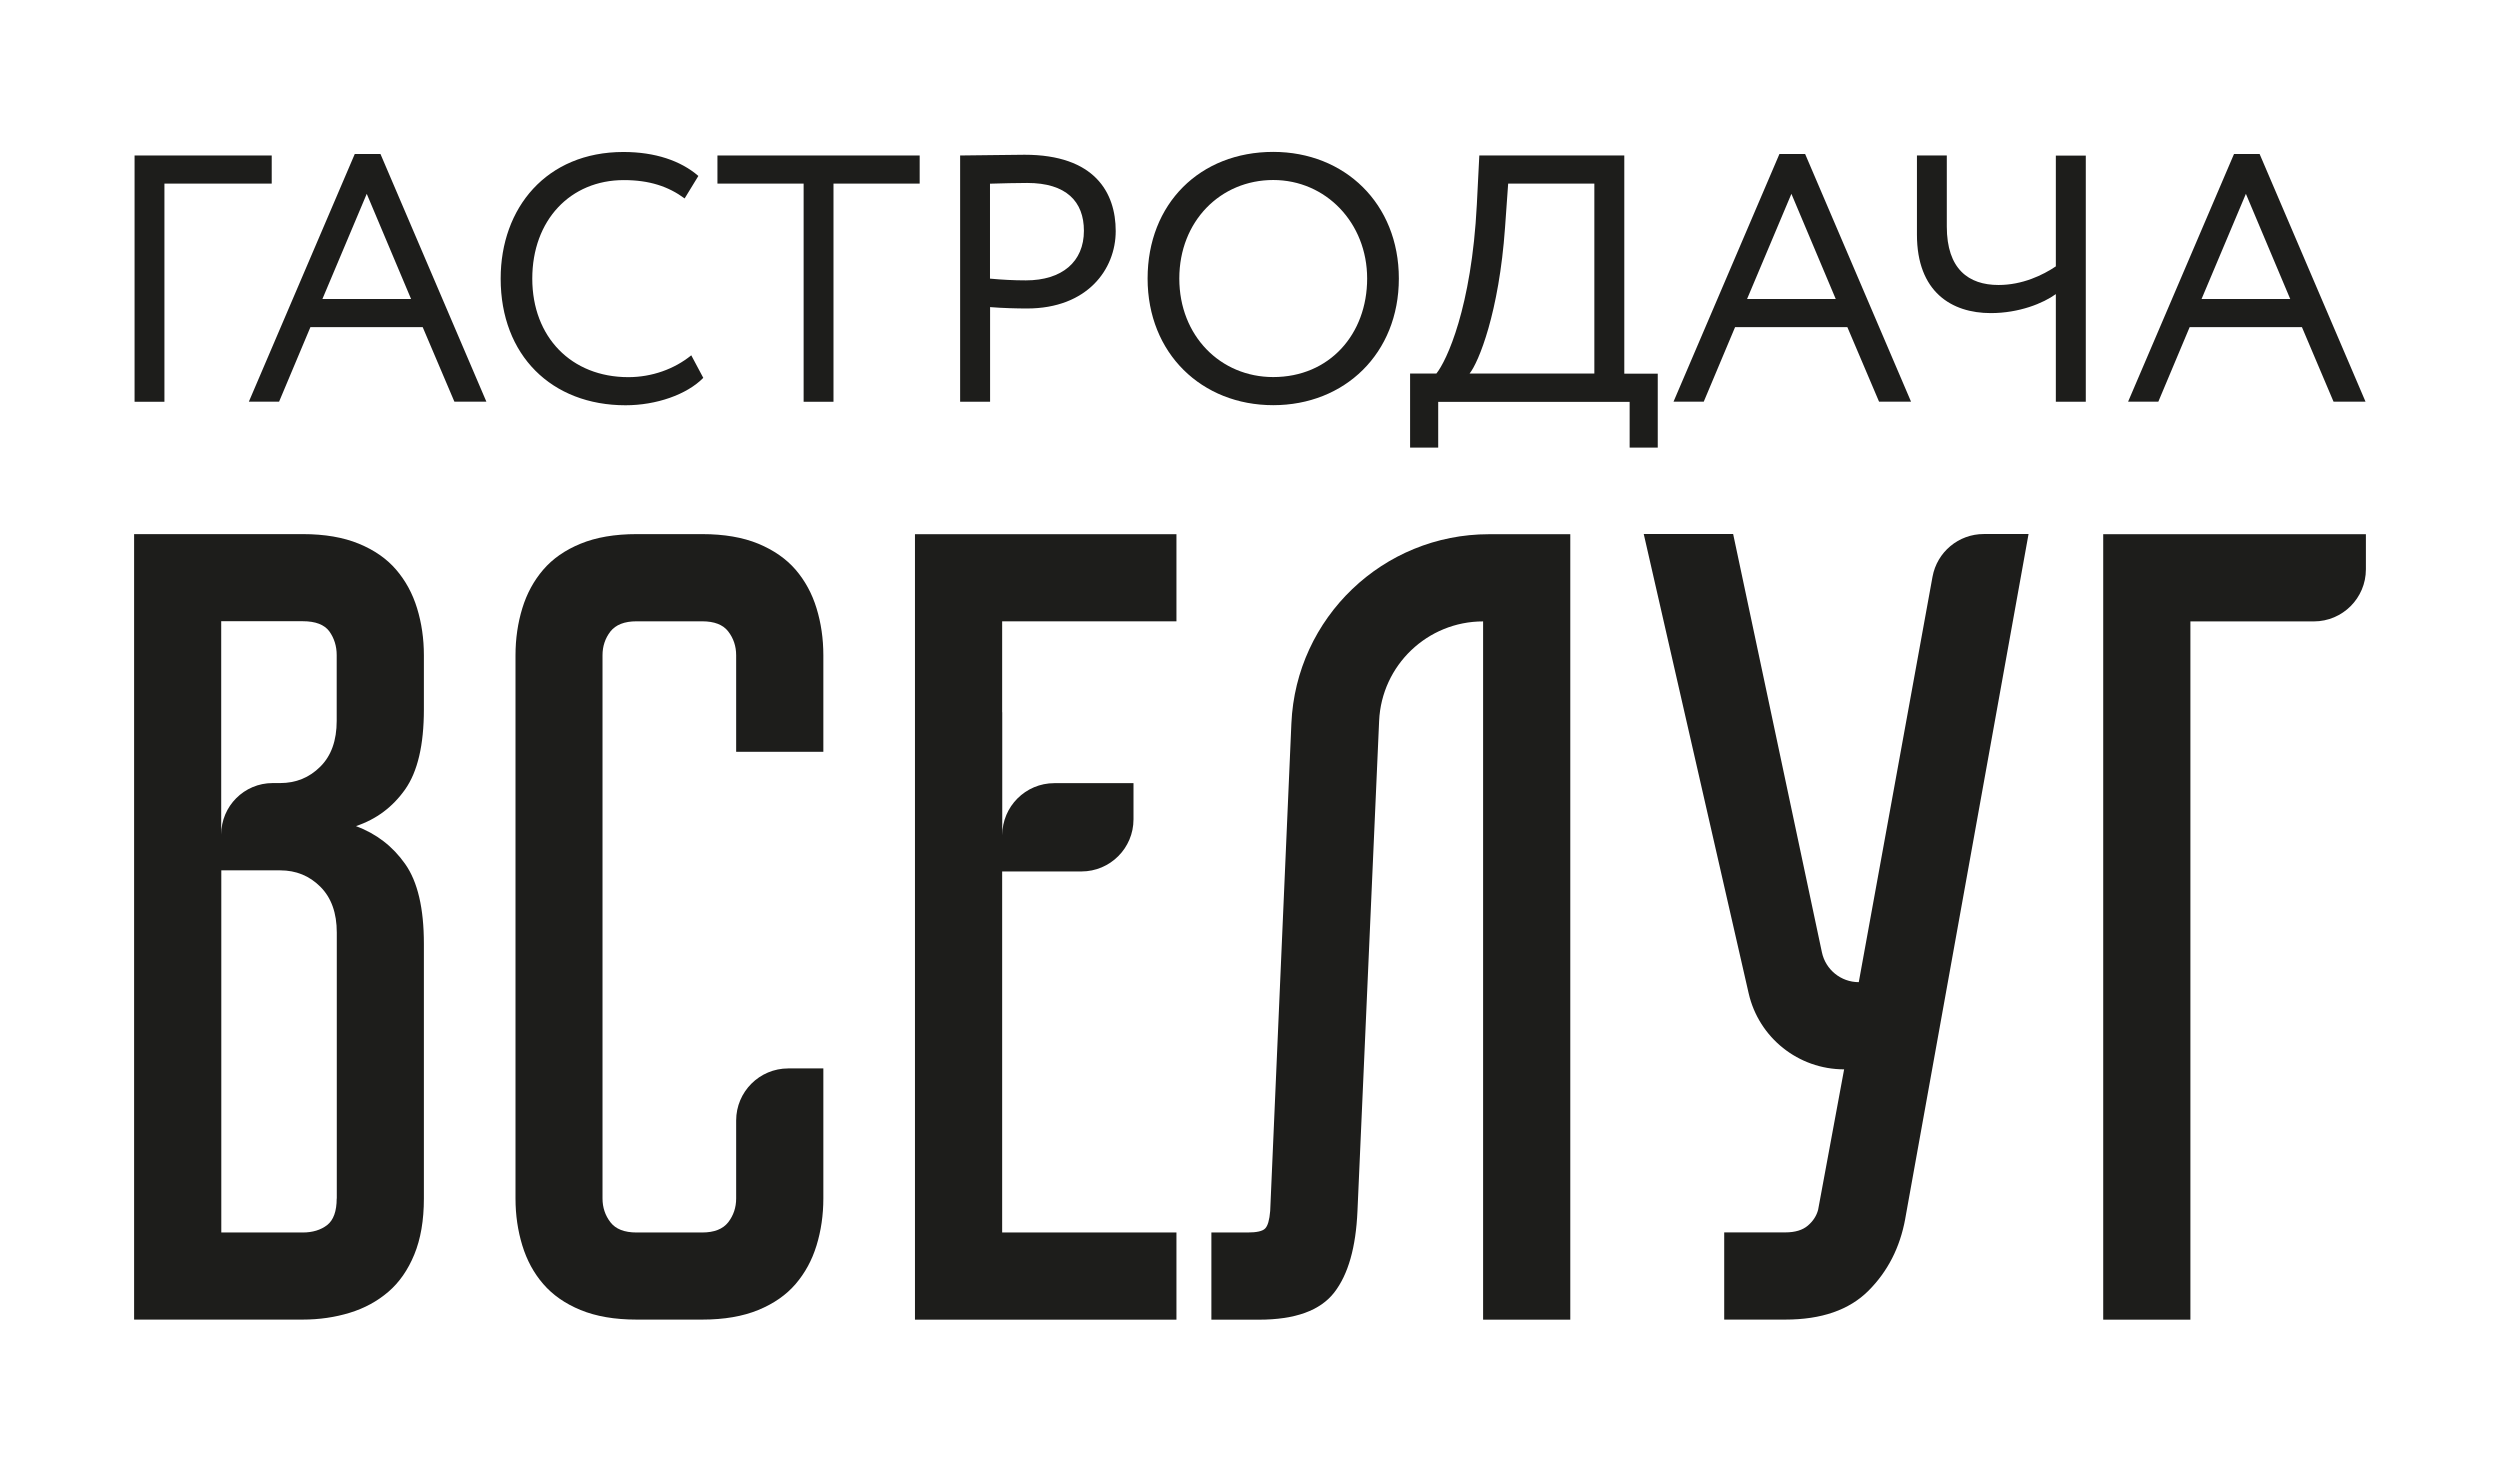
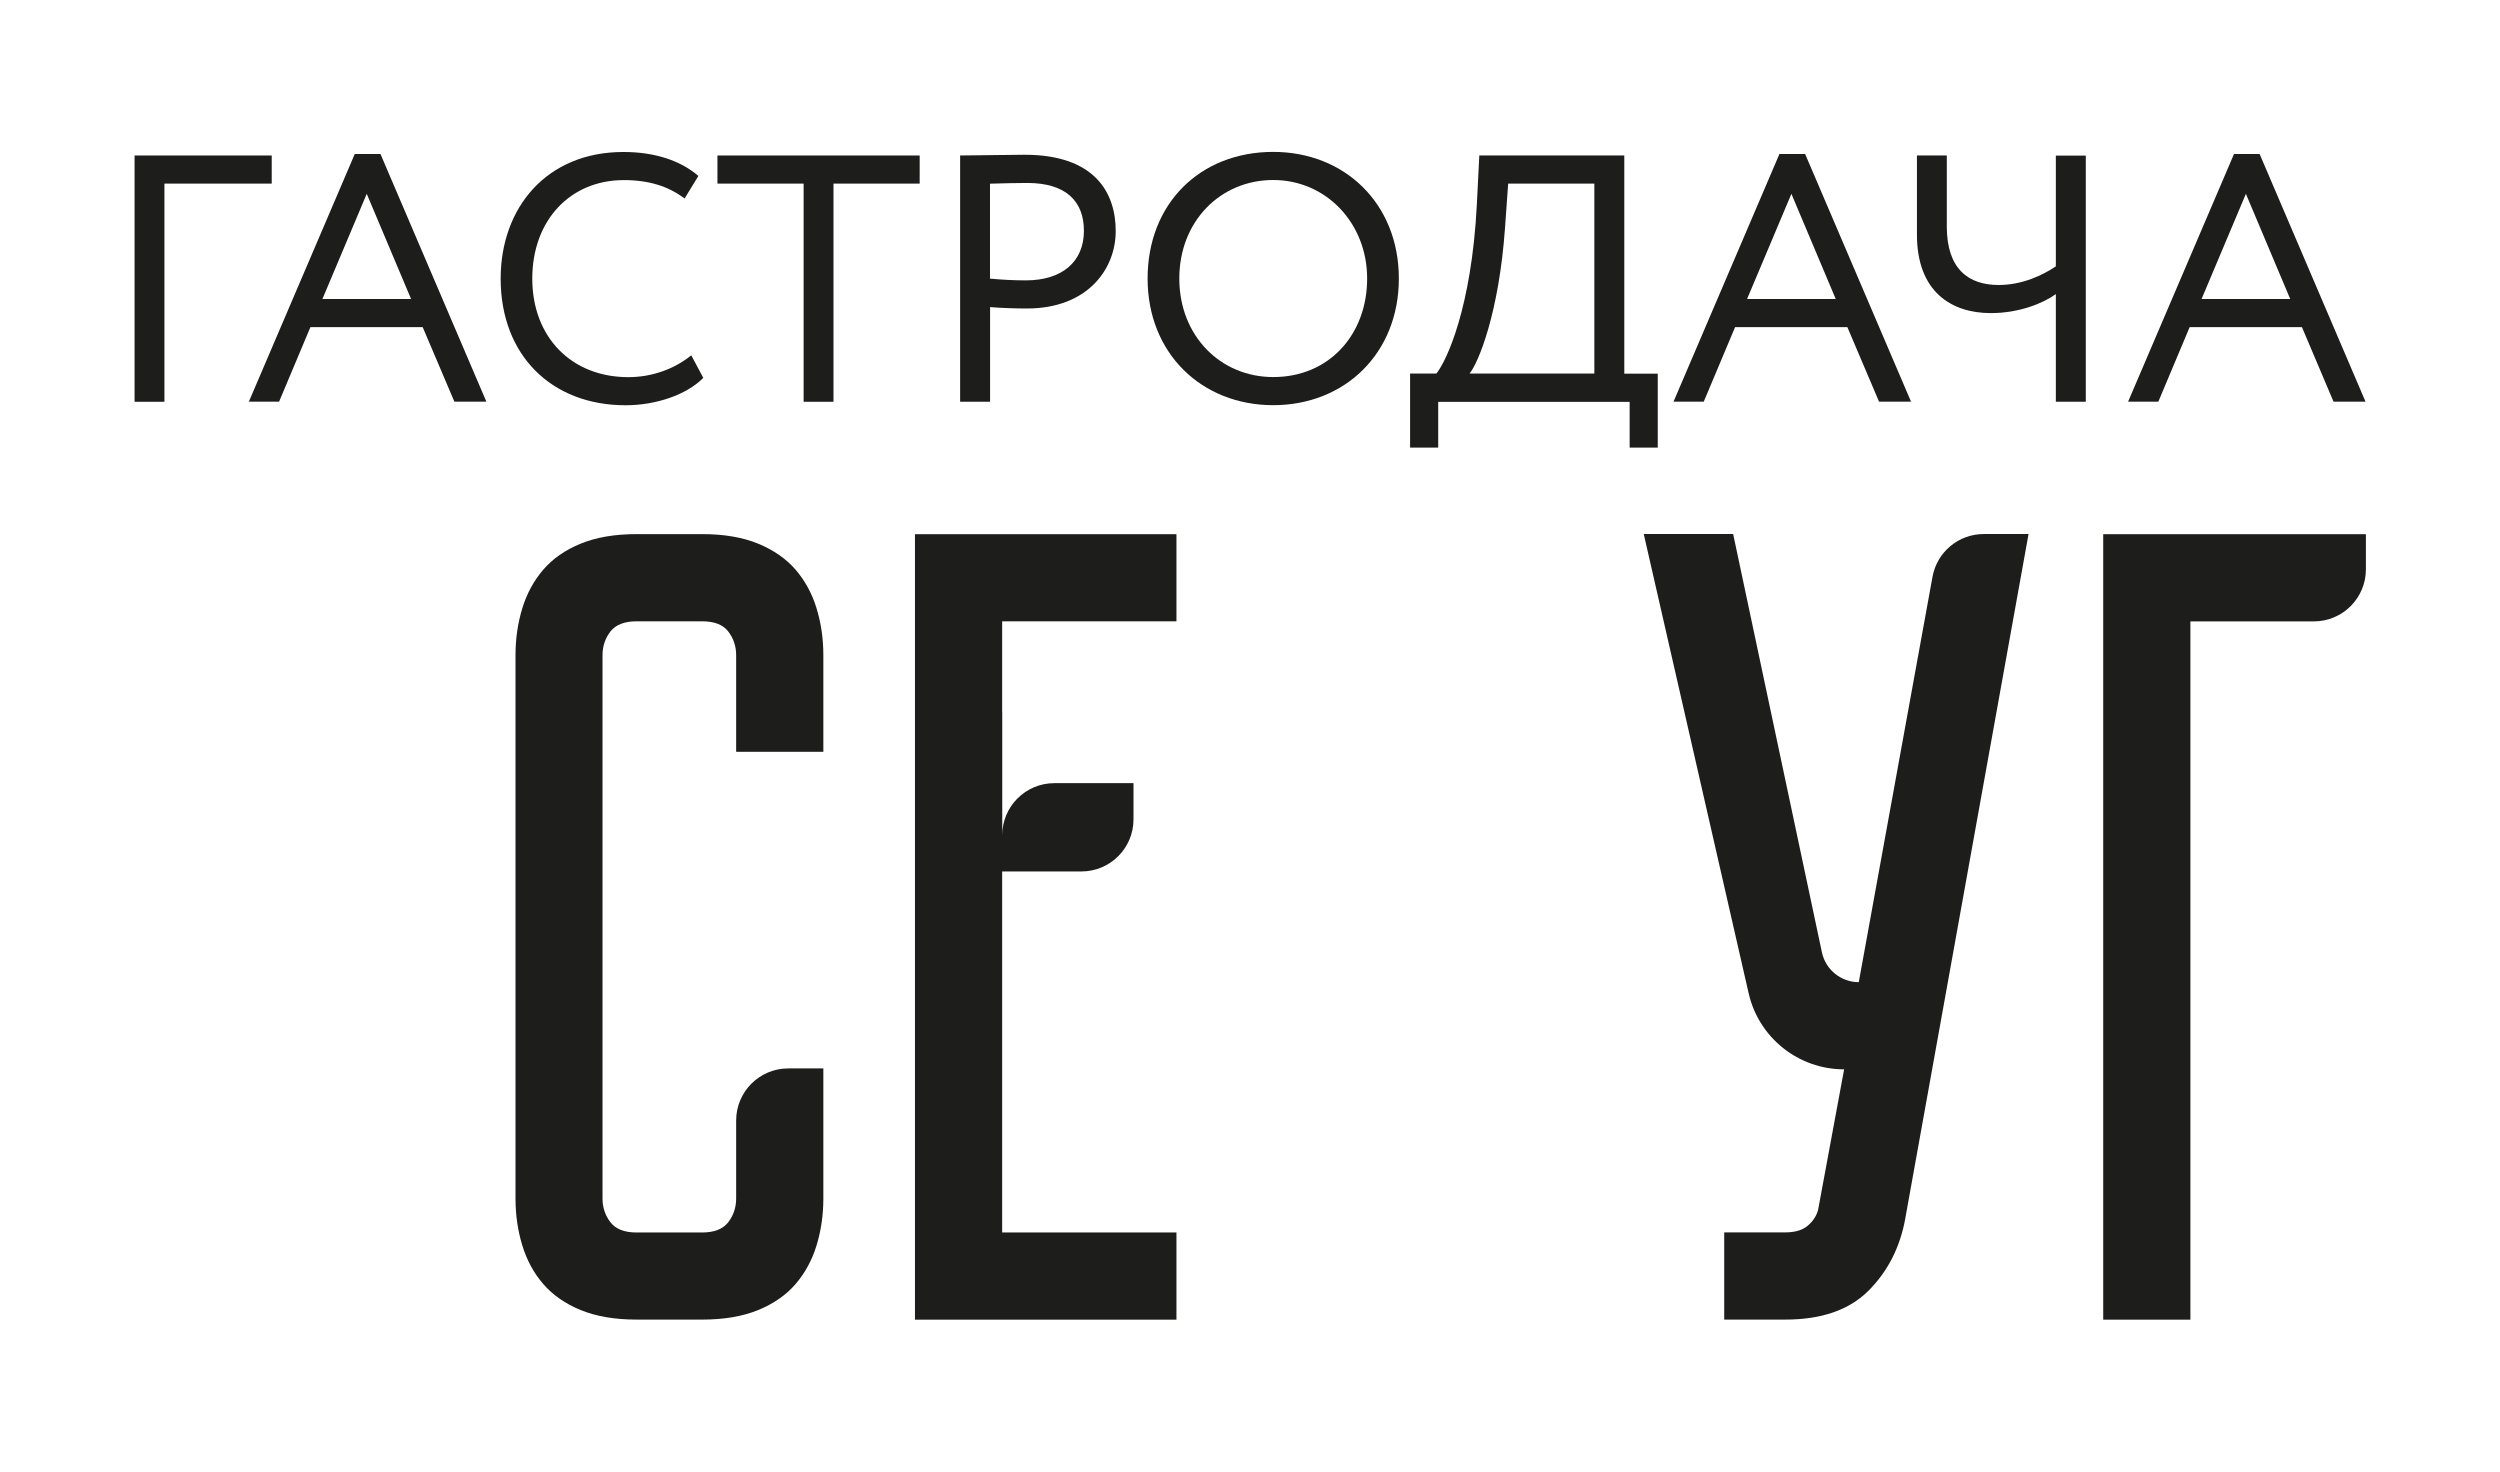
<svg xmlns="http://www.w3.org/2000/svg" id="Layer_1" data-name="Layer 1" viewBox="0 0 271.24 159.66">
  <defs>
    <style> .cls-1 { fill: #1d1d1b; } </style>
  </defs>
  <g>
    <path class="cls-1" d="m14.59,16.87h14.89v3.05h-11.64v23.67h-3.24v-26.72Z" />
    <path class="cls-1" d="m38.49,16.71h2.79l11.49,26.87h-3.47l-3.44-8.09h-12.18l-3.4,8.09h-3.28l11.49-26.87Zm-3.51,15.73h9.62l-4.81-11.41-4.81,11.41Z" />
    <path class="cls-1" d="m76.31,40.99c-1.79,1.83-5.12,2.98-8.44,2.98-8.02,0-13.55-5.42-13.55-13.74,0-7.67,4.96-13.74,13.32-13.74,3.44,0,6.22.95,8.13,2.6l-1.49,2.44c-1.76-1.3-3.82-1.99-6.6-1.99-5.8,0-9.93,4.35-9.93,10.69s4.24,10.69,10.42,10.69c2.56,0,5-.88,6.83-2.37l1.3,2.44Z" />
    <path class="cls-1" d="m77.83,16.87h21.95v3.05h-9.35v23.67h-3.24v-23.67h-9.35v-3.05Z" />
    <path class="cls-1" d="m104.17,43.59v-26.72c1.49,0,5.31-.08,6.99-.08,7.63,0,9.89,4.12,9.89,8.28s-3.09,8.4-9.62,8.4c-1.07,0-2.67-.04-4.01-.15v10.27h-3.24Zm3.24-23.67v10.31c1.3.12,2.56.19,3.89.19,3.93,0,6.3-2.02,6.3-5.38,0-3.17-1.91-5.19-6.15-5.19-1.07,0-2.79.04-4.05.08Z" />
    <path class="cls-1" d="m138.14,16.48c7.75,0,13.63,5.61,13.63,13.74s-5.88,13.74-13.63,13.74-13.63-5.61-13.63-13.74,5.69-13.74,13.63-13.74Zm0,24.43c6.11,0,10.19-4.66,10.19-10.69s-4.47-10.69-10.19-10.69-10.19,4.47-10.19,10.69,4.47,10.69,10.19,10.69Z" />
    <path class="cls-1" d="m152.98,40.53h2.86c1.11-1.37,3.82-7.14,4.39-18.32l.27-5.34h15.73v23.67h3.63v8.02h-3.05v-4.96h-20.77v4.96h-3.05v-8.02Zm6.45,0h13.55v-20.61h-9.35l-.34,4.77c-.65,9.2-2.86,14.62-3.85,15.84Z" />
    <path class="cls-1" d="m193.06,16.71h2.79l11.49,26.87h-3.47l-3.44-8.09h-12.18l-3.4,8.09h-3.28l11.49-26.87Zm-3.51,15.73h9.62l-4.81-11.41-4.81,11.41Z" />
    <path class="cls-1" d="m226.3,43.59h-3.25v-11.68c-1.37.99-3.97,2.06-7.06,2.06-4.24,0-8.01-2.29-8.01-8.51v-8.59h3.24v7.71c0,4.62,2.37,6.34,5.61,6.34,2.6,0,4.81-1.07,6.22-2.02v-12.02h3.25v26.72Z" />
    <path class="cls-1" d="m242.37,16.71h2.79l11.49,26.87h-3.47l-3.43-8.09h-12.18l-3.4,8.09h-3.28l11.49-26.87Zm-3.51,15.73h9.62l-4.81-11.41-4.81,11.41Z" />
  </g>
  <g>
    <path class="cls-1" d="m85.52,115.92h3.81v14.11c0,1.8-.25,3.5-.74,5.1-.49,1.6-1.25,2.99-2.27,4.18-1.02,1.19-2.37,2.13-4.05,2.82-1.68.69-3.7,1.04-6.08,1.04h-7.12c-2.38,0-4.4-.35-6.08-1.04-1.68-.69-3.03-1.64-4.05-2.82-1.03-1.19-1.78-2.58-2.27-4.18-.49-1.6-.74-3.29-.74-5.1v-58.94c0-1.8.25-3.5.74-5.1.49-1.6,1.25-2.99,2.27-4.18,1.02-1.19,2.37-2.13,4.05-2.82,1.68-.69,3.7-1.04,6.08-1.04h7.12c2.37,0,4.4.35,6.08,1.04,1.68.7,3.03,1.64,4.05,2.82,1.02,1.19,1.78,2.58,2.27,4.18.49,1.6.74,3.3.74,5.1v10.48h-9.46v-10.48c0-.98-.29-1.84-.86-2.58-.57-.74-1.52-1.1-2.83-1.1h-7.12c-1.31,0-2.25.37-2.83,1.1-.57.74-.86,1.6-.86,2.58v58.94c0,.98.29,1.84.86,2.58s1.51,1.11,2.83,1.11h7.12c1.31,0,2.25-.37,2.83-1.11.57-.74.86-1.6.86-2.58v-8.46c0-3.12,2.53-5.65,5.65-5.65Z" />
-     <path class="cls-1" d="m170.37,57.96v85.22h-9.46v-75.76h0c-6.04,0-11.01,4.76-11.28,10.79l-2.35,53.18c-.17,3.93-1,6.88-2.52,8.84-1.52,1.96-4.24,2.95-8.17,2.95h-5.16v-9.46h3.93c.98,0,1.62-.14,1.9-.43.29-.29.47-.92.55-1.9l2.3-52.9c.5-11.48,9.95-20.53,21.44-20.53h8.8Z" />
    <path class="cls-1" d="m206.71,132.24c-.57,3.11-1.9,5.71-3.99,7.8s-5.1,3.13-9.02,3.13h-6.63v-9.46h6.63c1.06,0,1.88-.25,2.45-.74.57-.49.94-1.06,1.11-1.72l2.82-15.23h0c-4.96,0-9.26-3.43-10.36-8.26l-11.38-49.82h9.7l9.63,45.38c.4,1.89,2.07,3.24,4,3.24h0l8-43.98c.49-2.69,2.83-4.64,5.56-4.64h4.86l-13.38,74.29Z" />
    <path class="cls-1" d="m256.69,57.96v3.81c0,3.12-2.53,5.65-5.65,5.65h-13.39v75.76h-9.46V57.96h28.49Z" />
    <path class="cls-1" d="m108.73,77.27v-9.86h18.91v-9.45h-28.37v85.22h28.37v-9.46h-18.91v-39.17h8.6c3.12,0,5.65-2.53,5.65-5.65v-3.93h-8.59c-3.12,0-5.65,2.53-5.65,5.65v-13.35Z" />
-     <path class="cls-1" d="m43.96,85.64c1.35-1.92,2.03-4.81,2.03-8.66v-5.89c0-1.8-.25-3.5-.74-5.1-.49-1.6-1.25-2.99-2.27-4.18-1.02-1.19-2.37-2.13-4.05-2.82-1.68-.69-3.7-1.04-6.08-1.04H14.55v85.22h18.3c1.8,0,3.5-.25,5.1-.74,1.6-.49,2.99-1.25,4.18-2.27,1.19-1.02,2.13-2.37,2.82-4.05.69-1.68,1.04-3.7,1.04-6.08v-27.63c0-3.85-.67-6.73-2.03-8.66-1.35-1.92-3.13-3.29-5.34-4.11,2.21-.74,3.99-2.07,5.34-3.99Zm-7.43,44.39c0,1.39-.35,2.35-1.04,2.89-.69.53-1.58.8-2.64.8h-8.84v-39.29h6.39c1.72,0,3.17.59,4.36,1.78,1.19,1.19,1.78,2.85,1.78,4.97v28.86Zm0-51.82c0,2.13-.59,3.79-1.78,4.97-1.19,1.19-2.64,1.78-4.36,1.78h-.81c-3.08,0-5.58,2.5-5.58,5.58v-23.14h8.84c1.39,0,2.35.37,2.89,1.1.53.74.8,1.6.8,2.58v7.12Z" />
  </g>
</svg>